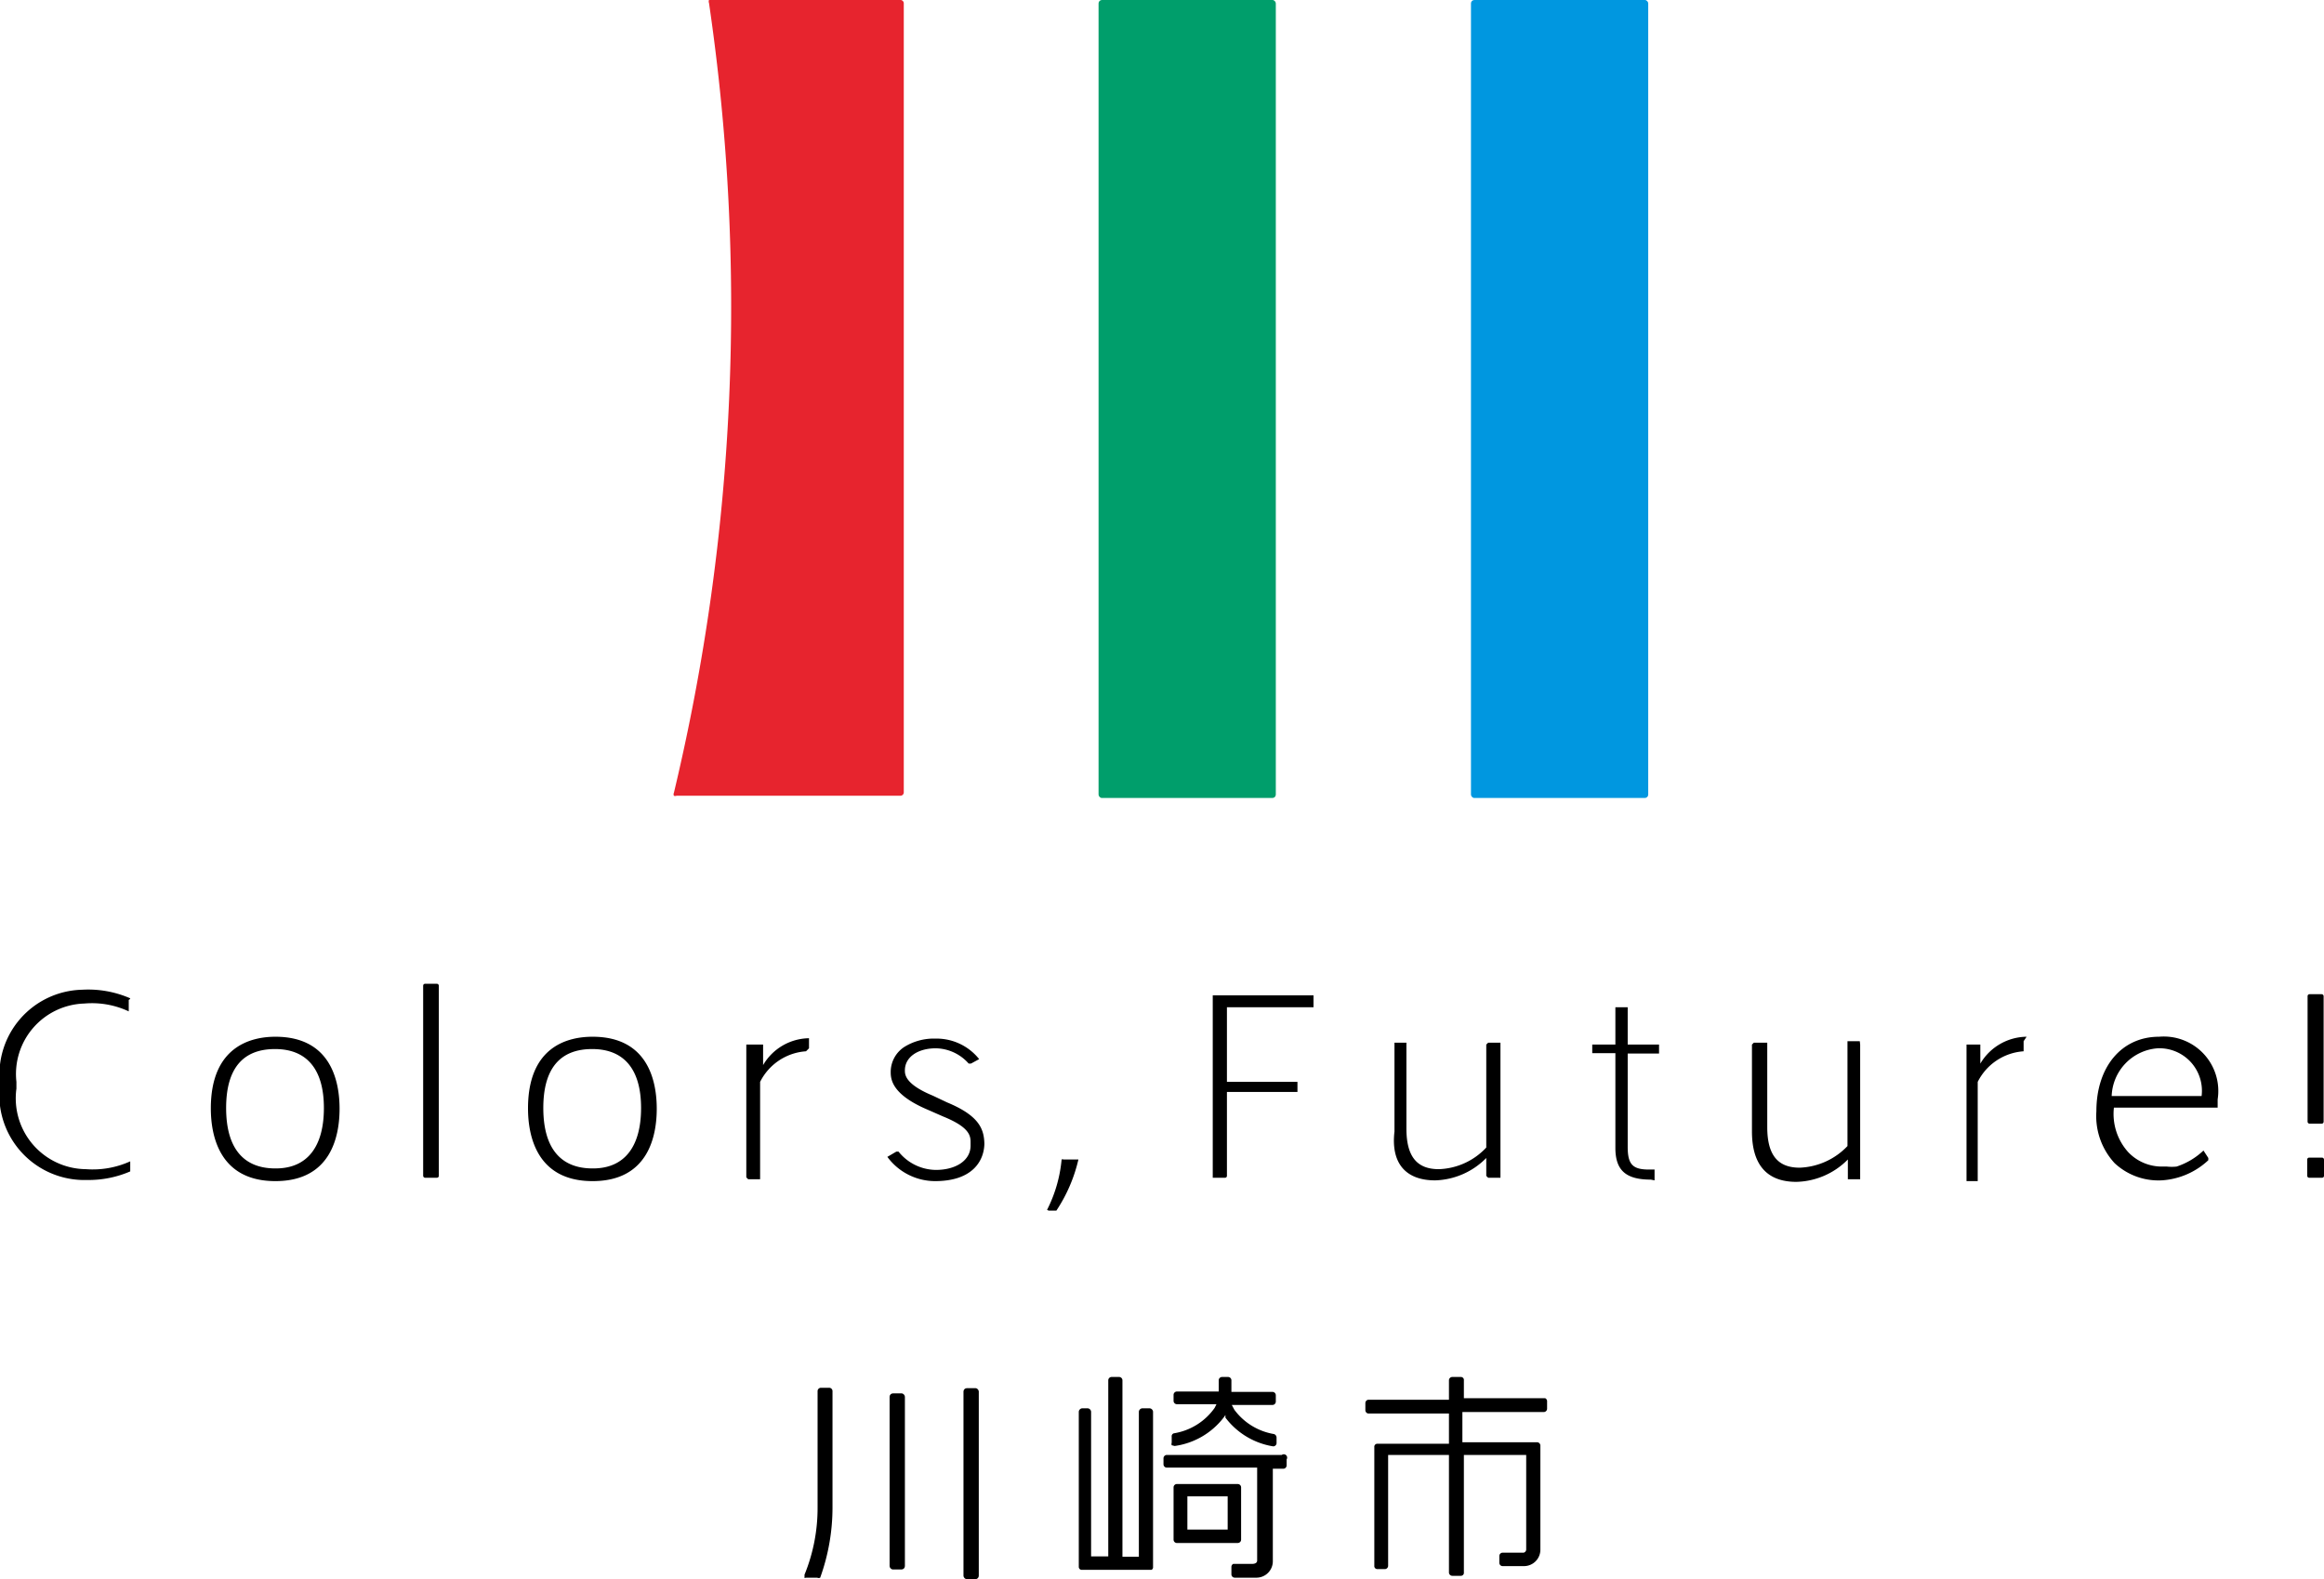
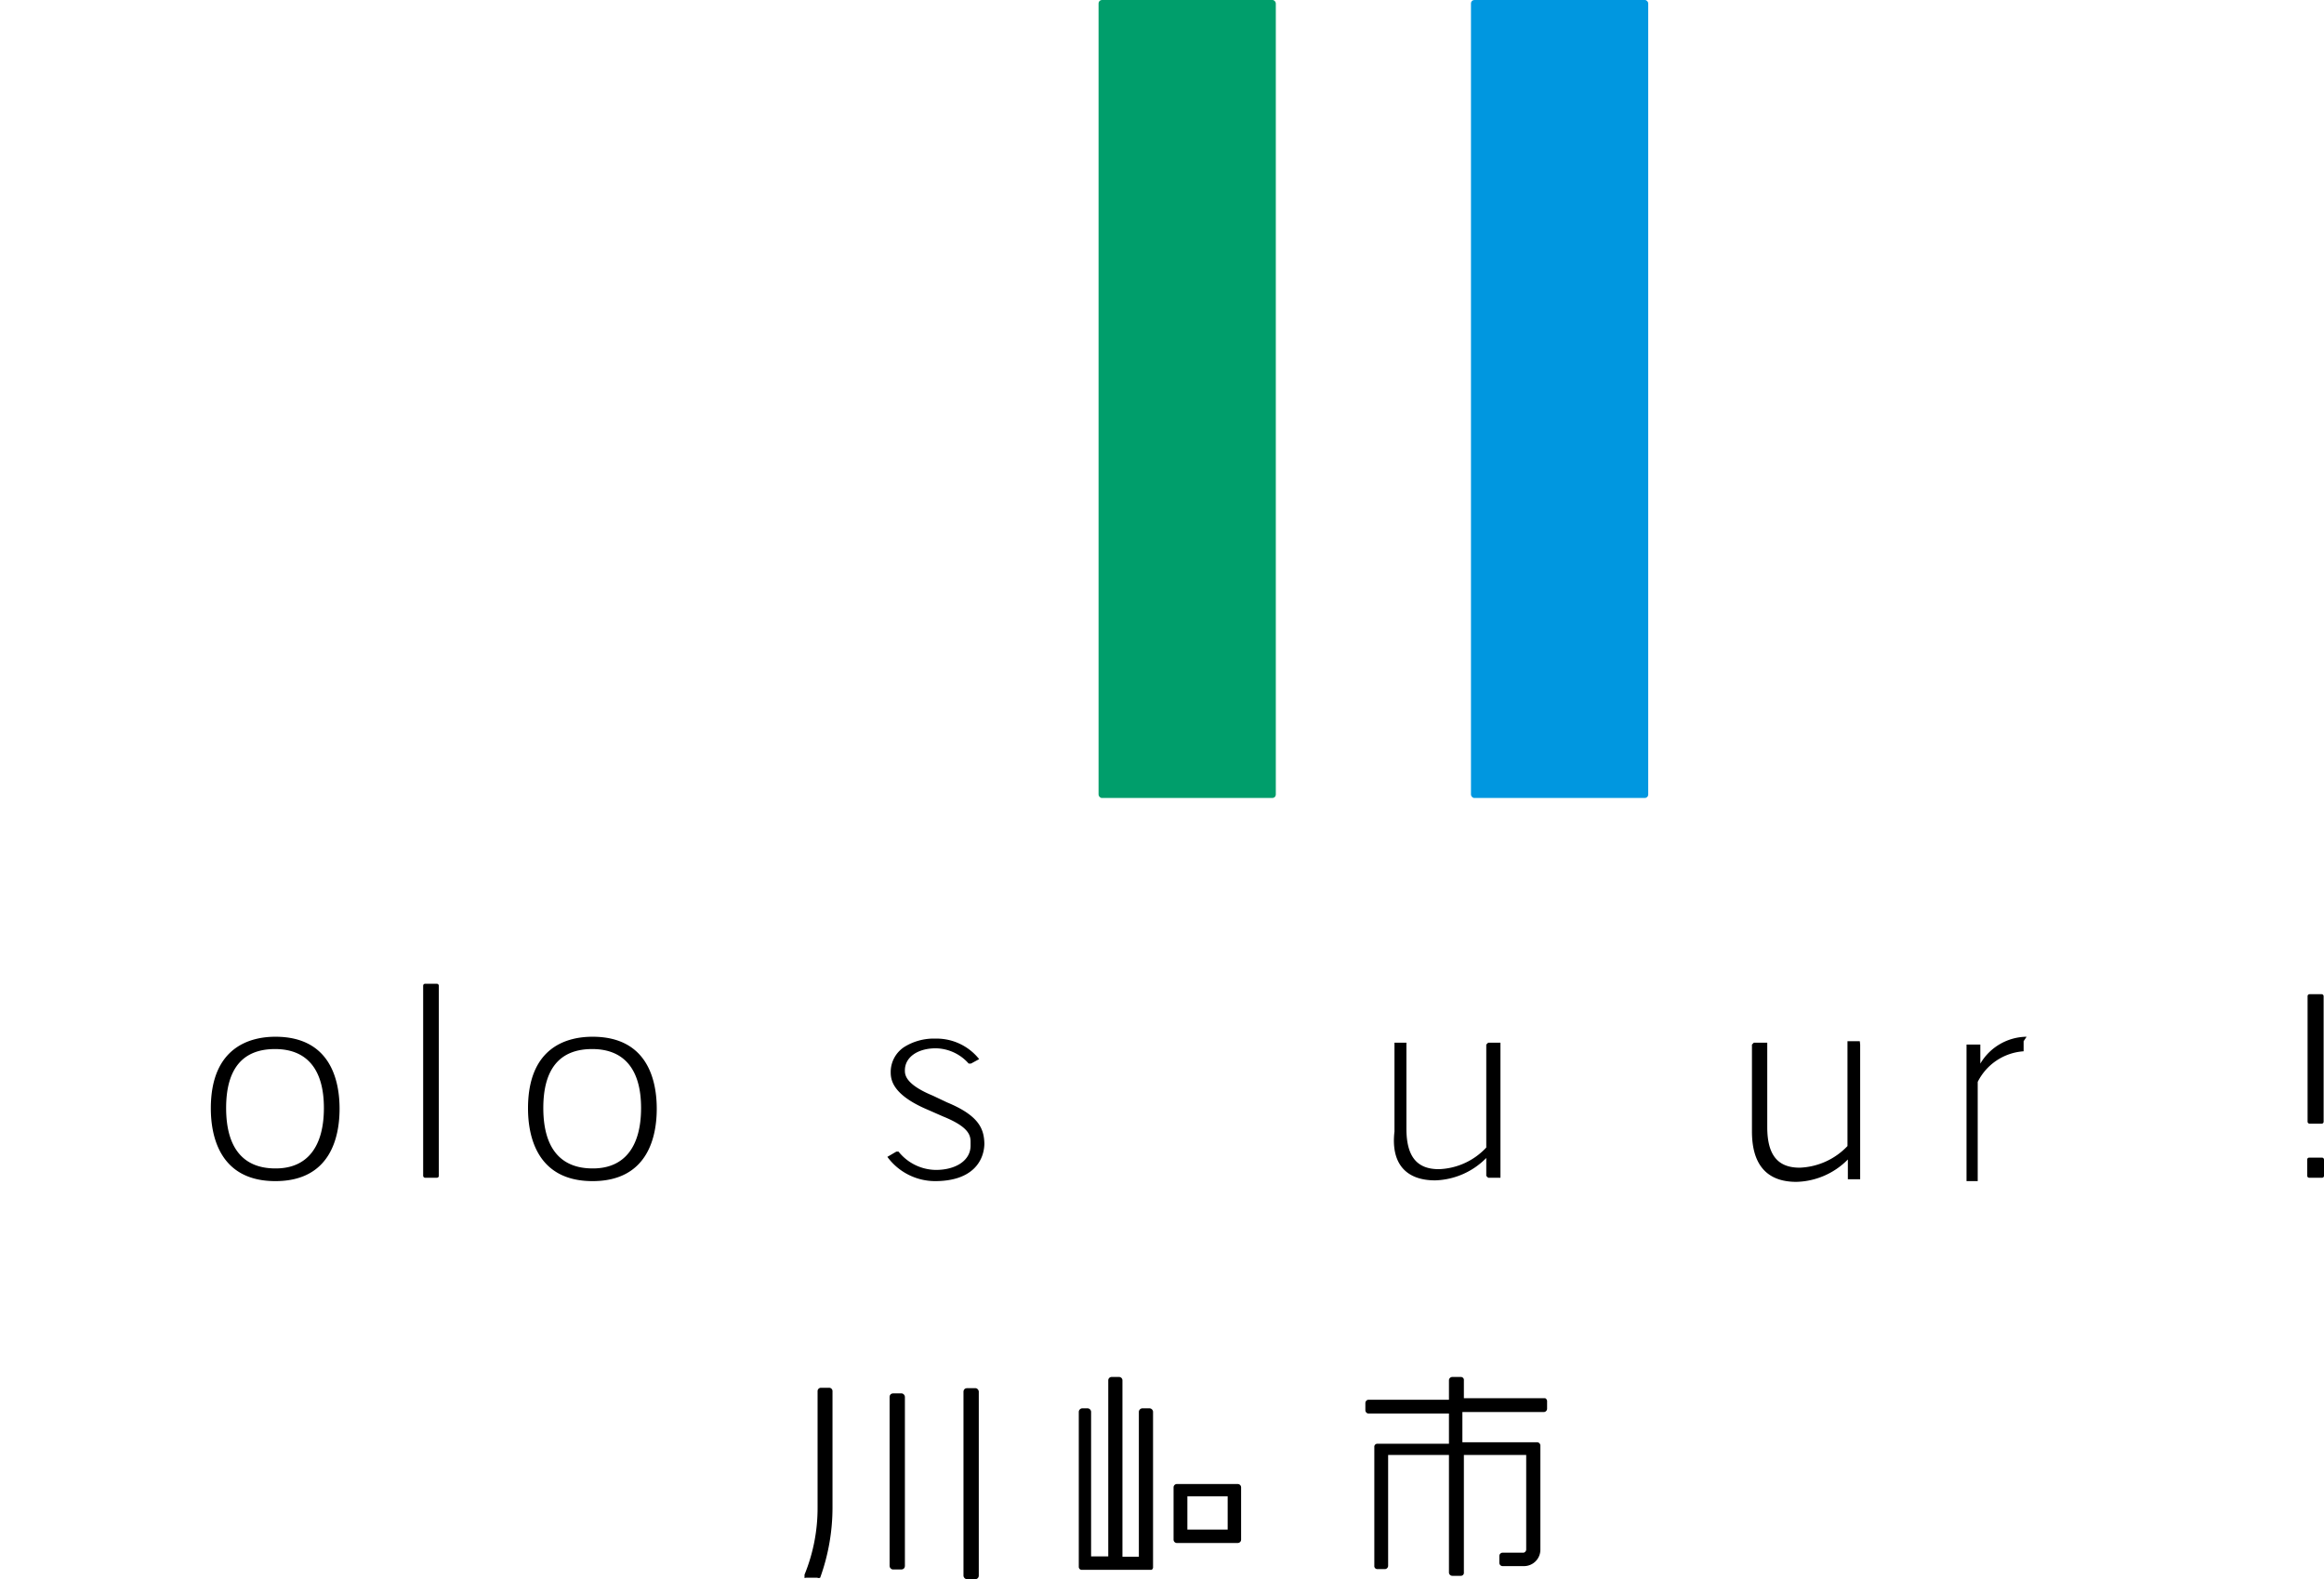
<svg xmlns="http://www.w3.org/2000/svg" viewBox="0 0 62.28 42.33">
  <g data-name="レイヤー 2">
    <rect x="39.42" width="4.75" height="21.39" rx=".09" fill="#0097e0" />
-     <path d="M24.12 0h-5A.09.09 0 0019 0a.11.11 0 000 .08 56.09 56.09 0 01-.94 21.17.09.09 0 000 .08.09.09 0 00.07 0h6a.09.09 0 00.09-.09V.09a.09.09 0 00-.1-.09z" fill="#e7242e" />
    <rect x="29.44" width="4.75" height="21.39" rx=".09" fill="#009e6b" />
-     <path d="M3.49 26.76a2.81 2.81 0 00-1.29-.23A2.27 2.27 0 000 29.06a2.28 2.28 0 002.2 2.57h.16a2.81 2.81 0 001.13-.23v-.27a2.43 2.43 0 01-1.19.21 1.9 1.9 0 01-1.86-2.16V29a1.89 1.89 0 011.82-2.1 2.32 2.32 0 011.19.21v-.31a.05.05 0 00.04-.04zm18.19 1.34v-.27a1.45 1.45 0 00-1.23.72V28c0-.06 0 0 0 0H20v3.56l.05.05h.32V29a1.49 1.49 0 011.23-.82l.08-.08zm6.42 4.35h.21a4.18 4.18 0 00.59-1.37h-.4a.07.07 0 00-.05 0 3.72 3.72 0 01-.39 1.35zm4.4-.88h.33a.05.05 0 00.05-.05v-2.25h1.89V29h-1.89v-2h2.32v-.32h-2.7v4.89zm11.84.07v-.29h-.15c-.44 0-.57-.14-.57-.61v-2.5h.84V28h-.84v-1h-.33v1h-.62v.23h.62v2.54c0 .6.28.85.95.85zm13.52-3.85c-1 0-1.68.8-1.68 2a1.86 1.86 0 00.49 1.39 1.72 1.72 0 001.25.46 2 2 0 001.26-.54v-.06l-.13-.2a1.91 1.91 0 01-.72.43 1.17 1.17 0 01-.26 0h-.14a1.24 1.24 0 01-.9-.39 1.53 1.53 0 01-.38-1.19h2.78v-.22a1.46 1.46 0 00-1.57-1.68zm-1.27 1.59a1.33 1.33 0 011.23-1.28A1.14 1.14 0 0159 29.38z" />
    <rect x="61.84" y="26.65" width=".43" height="3.47" rx=".05" />
    <rect x="61.83" y="31.03" width=".45" height=".54" rx=".05" />
    <path d="M38.46 31.64a2 2 0 001.37-.6v.48l.05.05h.33v-3.62h-.33l-.05.05v2.76a1.82 1.82 0 01-1.27.58c-.59 0-.87-.34-.87-1.09v-2.3h-.32v2.38c-.1.85.3 1.31 1.09 1.31z" />
    <rect x="11.34" y="26.37" width=".42" height="5.2" rx=".05" />
    <path d="M7.38 27.79c-.64 0-1.73.25-1.73 1.92 0 .73.23 1.95 1.73 1.95s1.72-1.22 1.72-1.94-.22-1.93-1.72-1.93zm0 3.53c-.87 0-1.32-.56-1.32-1.62s.45-1.58 1.31-1.58 1.31.55 1.31 1.58-.44 1.62-1.29 1.62zm8.5-3.53c-.65 0-1.73.25-1.73 1.92 0 .73.23 1.95 1.73 1.95s1.72-1.22 1.72-1.94-.22-1.93-1.72-1.93zm0 3.53c-.87 0-1.32-.56-1.32-1.62s.45-1.58 1.31-1.58 1.31.55 1.31 1.58-.44 1.62-1.29 1.62zm33.96-3.41h-.33v2.81a1.86 1.86 0 01-1.28.58c-.59 0-.87-.34-.87-1.09v-2.26H47l-.05.05v2.33c0 .89.4 1.35 1.19 1.35a2 2 0 001.38-.6v.53h.33V28l-.01-.09zm4.47-.12a1.46 1.46 0 00-1.24.72V28h-.37v3.66h.3V29a1.49 1.49 0 011.23-.82v-.27zm-28.93 1.76l-.38-.18c-.75-.31-.75-.57-.75-.68 0-.35.34-.59.83-.59a1.2 1.2 0 01.88.41h.06l.22-.12a1.46 1.46 0 00-1.17-.55 1.5 1.5 0 00-.83.22.8.8 0 00-.37.69c0 .24.1.62 1 1l.41.18c.74.3.73.54.73.71v.07c0 .4-.4.65-.93.65a1.3 1.3 0 01-1-.49h-.06l-.24.14a1.59 1.59 0 001.28.65c1 0 1.31-.54 1.32-1-.01-.39-.13-.75-1-1.11zm16.03 7.93h-2.18V37a.08.08 0 00-.08-.09h-.23a.09.09 0 00-.09.09v.52h-2.16a.09.09 0 00-.08.09v.19a.09.09 0 00.08.09h2.16v.81h-1.92a.08.08 0 00-.08.09v3.18a.08.08 0 00.08.09h.21a.09.09 0 00.08-.09V39h1.63v3.15a.09.09 0 00.09.09h.23a.08.08 0 00.08-.09V39h1.67v2.54a.09.09 0 01-.07.08h-.57a.09.09 0 00-.08.09v.18a.09.09 0 00.08.09h.58a.44.44 0 00.44-.44v-2.79a.09.09 0 00-.09-.09h-2v-.81h2.18a.09.09 0 00.09-.09v-.19a.09.09 0 00-.05-.09zm-10.6.27h-.2a.1.1 0 00-.09.09v3.89h-.44V37a.09.09 0 00-.09-.09h-.2a.09.09 0 00-.09.09v4.72h-.46v-3.88a.1.1 0 00-.09-.09H29a.1.1 0 00-.09.09V42a.08.08 0 00.09.08h1.86a.08.08 0 00.04-.08v-4.16a.1.1 0 00-.09-.09zm2.45 3.52v-1.4a.09.09 0 00-.09-.09h-1.64a.09.09 0 00-.08.09v1.4a.09.09 0 00.08.09h1.64a.09.09 0 00.09-.09zM32.9 41h-1.08v-.89h1.08z" />
-     <path d="M34.35 39h-3.08a.09.09 0 00-.09.09v.16a.09.09 0 00.09.09h2.42v2.49c0 .07-.07.09-.13.09h-.51A.09.09 0 0033 42v.2a.09.09 0 00.09.09h.58a.44.44 0 00.44-.44v-2.48h.28a.09.09 0 00.09-.09v-.16a.09.09 0 00-.13-.12zm-2.87-.24a2 2 0 001.31-.76l.05-.07V38a2 2 0 001.28.77.09.09 0 00.09-.08v-.16a.1.1 0 00-.07-.09 1.66 1.66 0 01-1.06-.65l-.07-.13h1.09a.09.09 0 00.09-.09v-.17a.09.09 0 00-.09-.09H33V37a.09.09 0 00-.09-.09h-.16a.09.09 0 00-.09.09v.3h-1.12a.09.09 0 00-.09.09v.16a.09.09 0 00.09.09h1.06l-.05.1a1.66 1.66 0 01-1.09.68.08.08 0 00-.06.09v.16a.11.11 0 000 .07z" />
    <rect x="23.84" y="37.35" width=".41" height="4.72" rx=".09" />
    <rect x="25.82" y="37.21" width=".41" height="5.12" rx=".09" />
    <path d="M22.21 37.2H22a.09.09 0 00-.09.09v3.11a4.72 4.72 0 01-.35 1.81v.08c0 .02 0 0 .08 0h.26a.09.09 0 00.08 0 5.54 5.54 0 00.33-1.88v-3.12a.09.09 0 00-.1-.09z" />
  </g>
</svg>